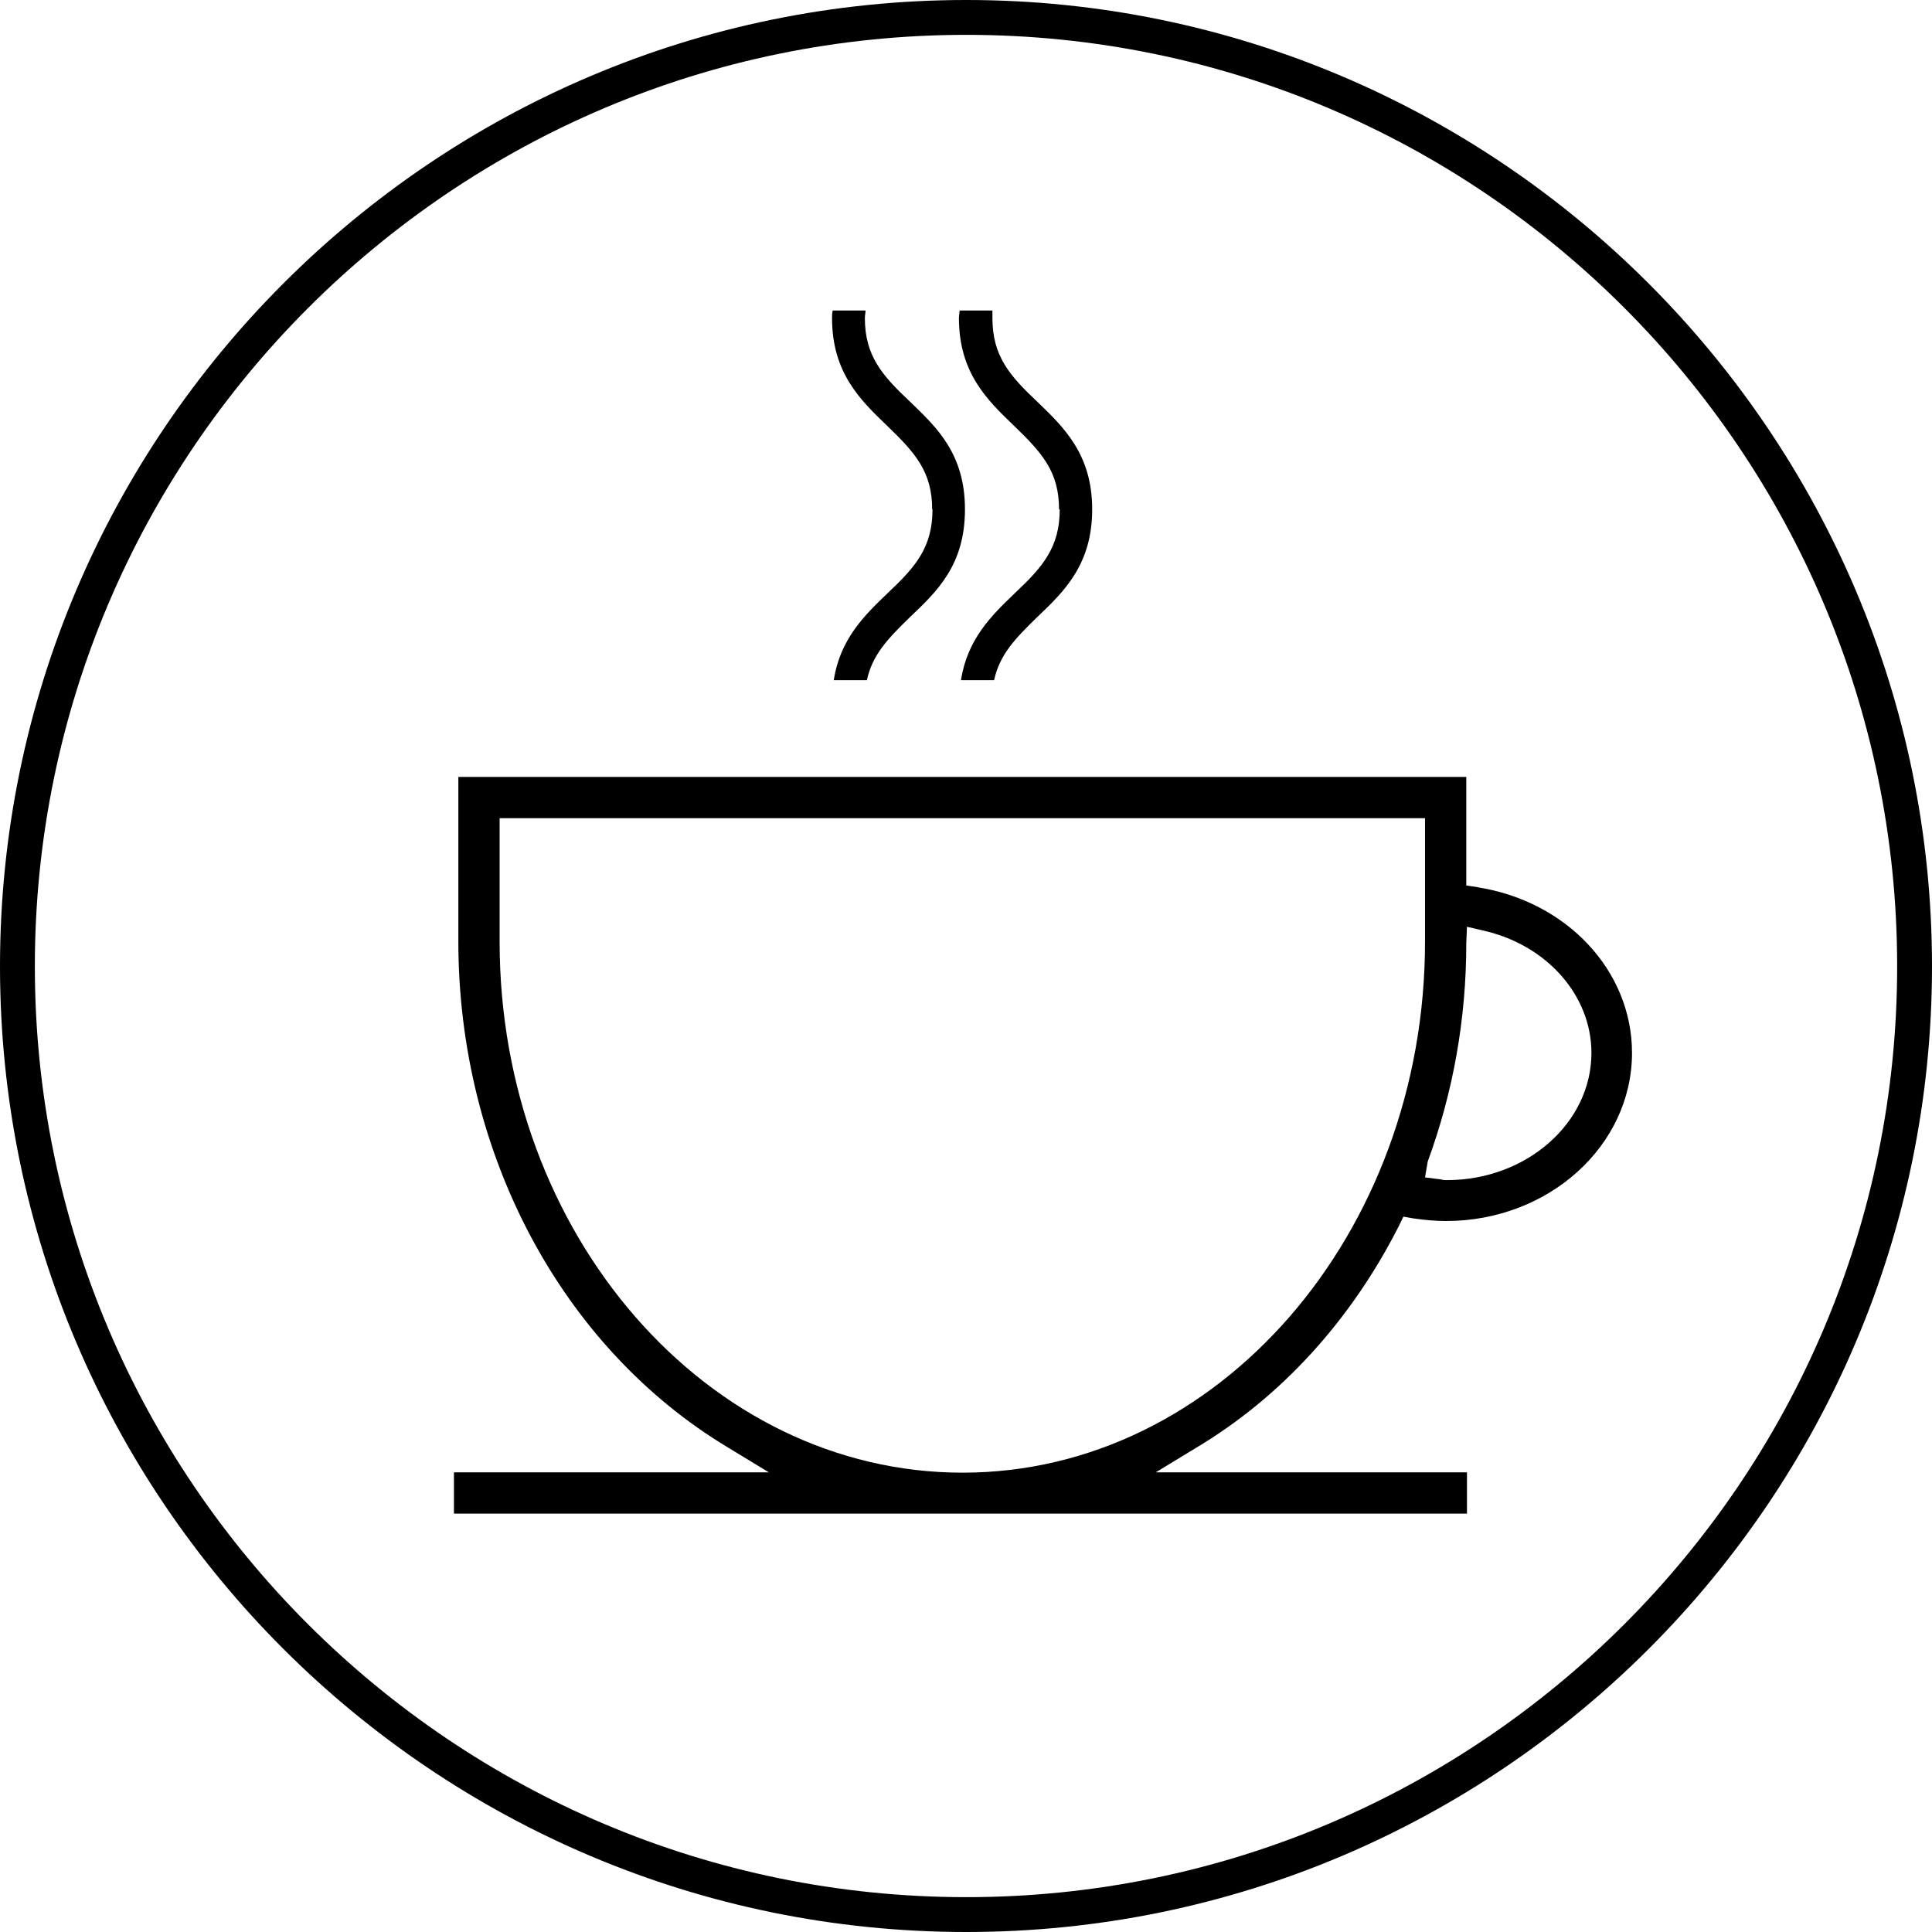
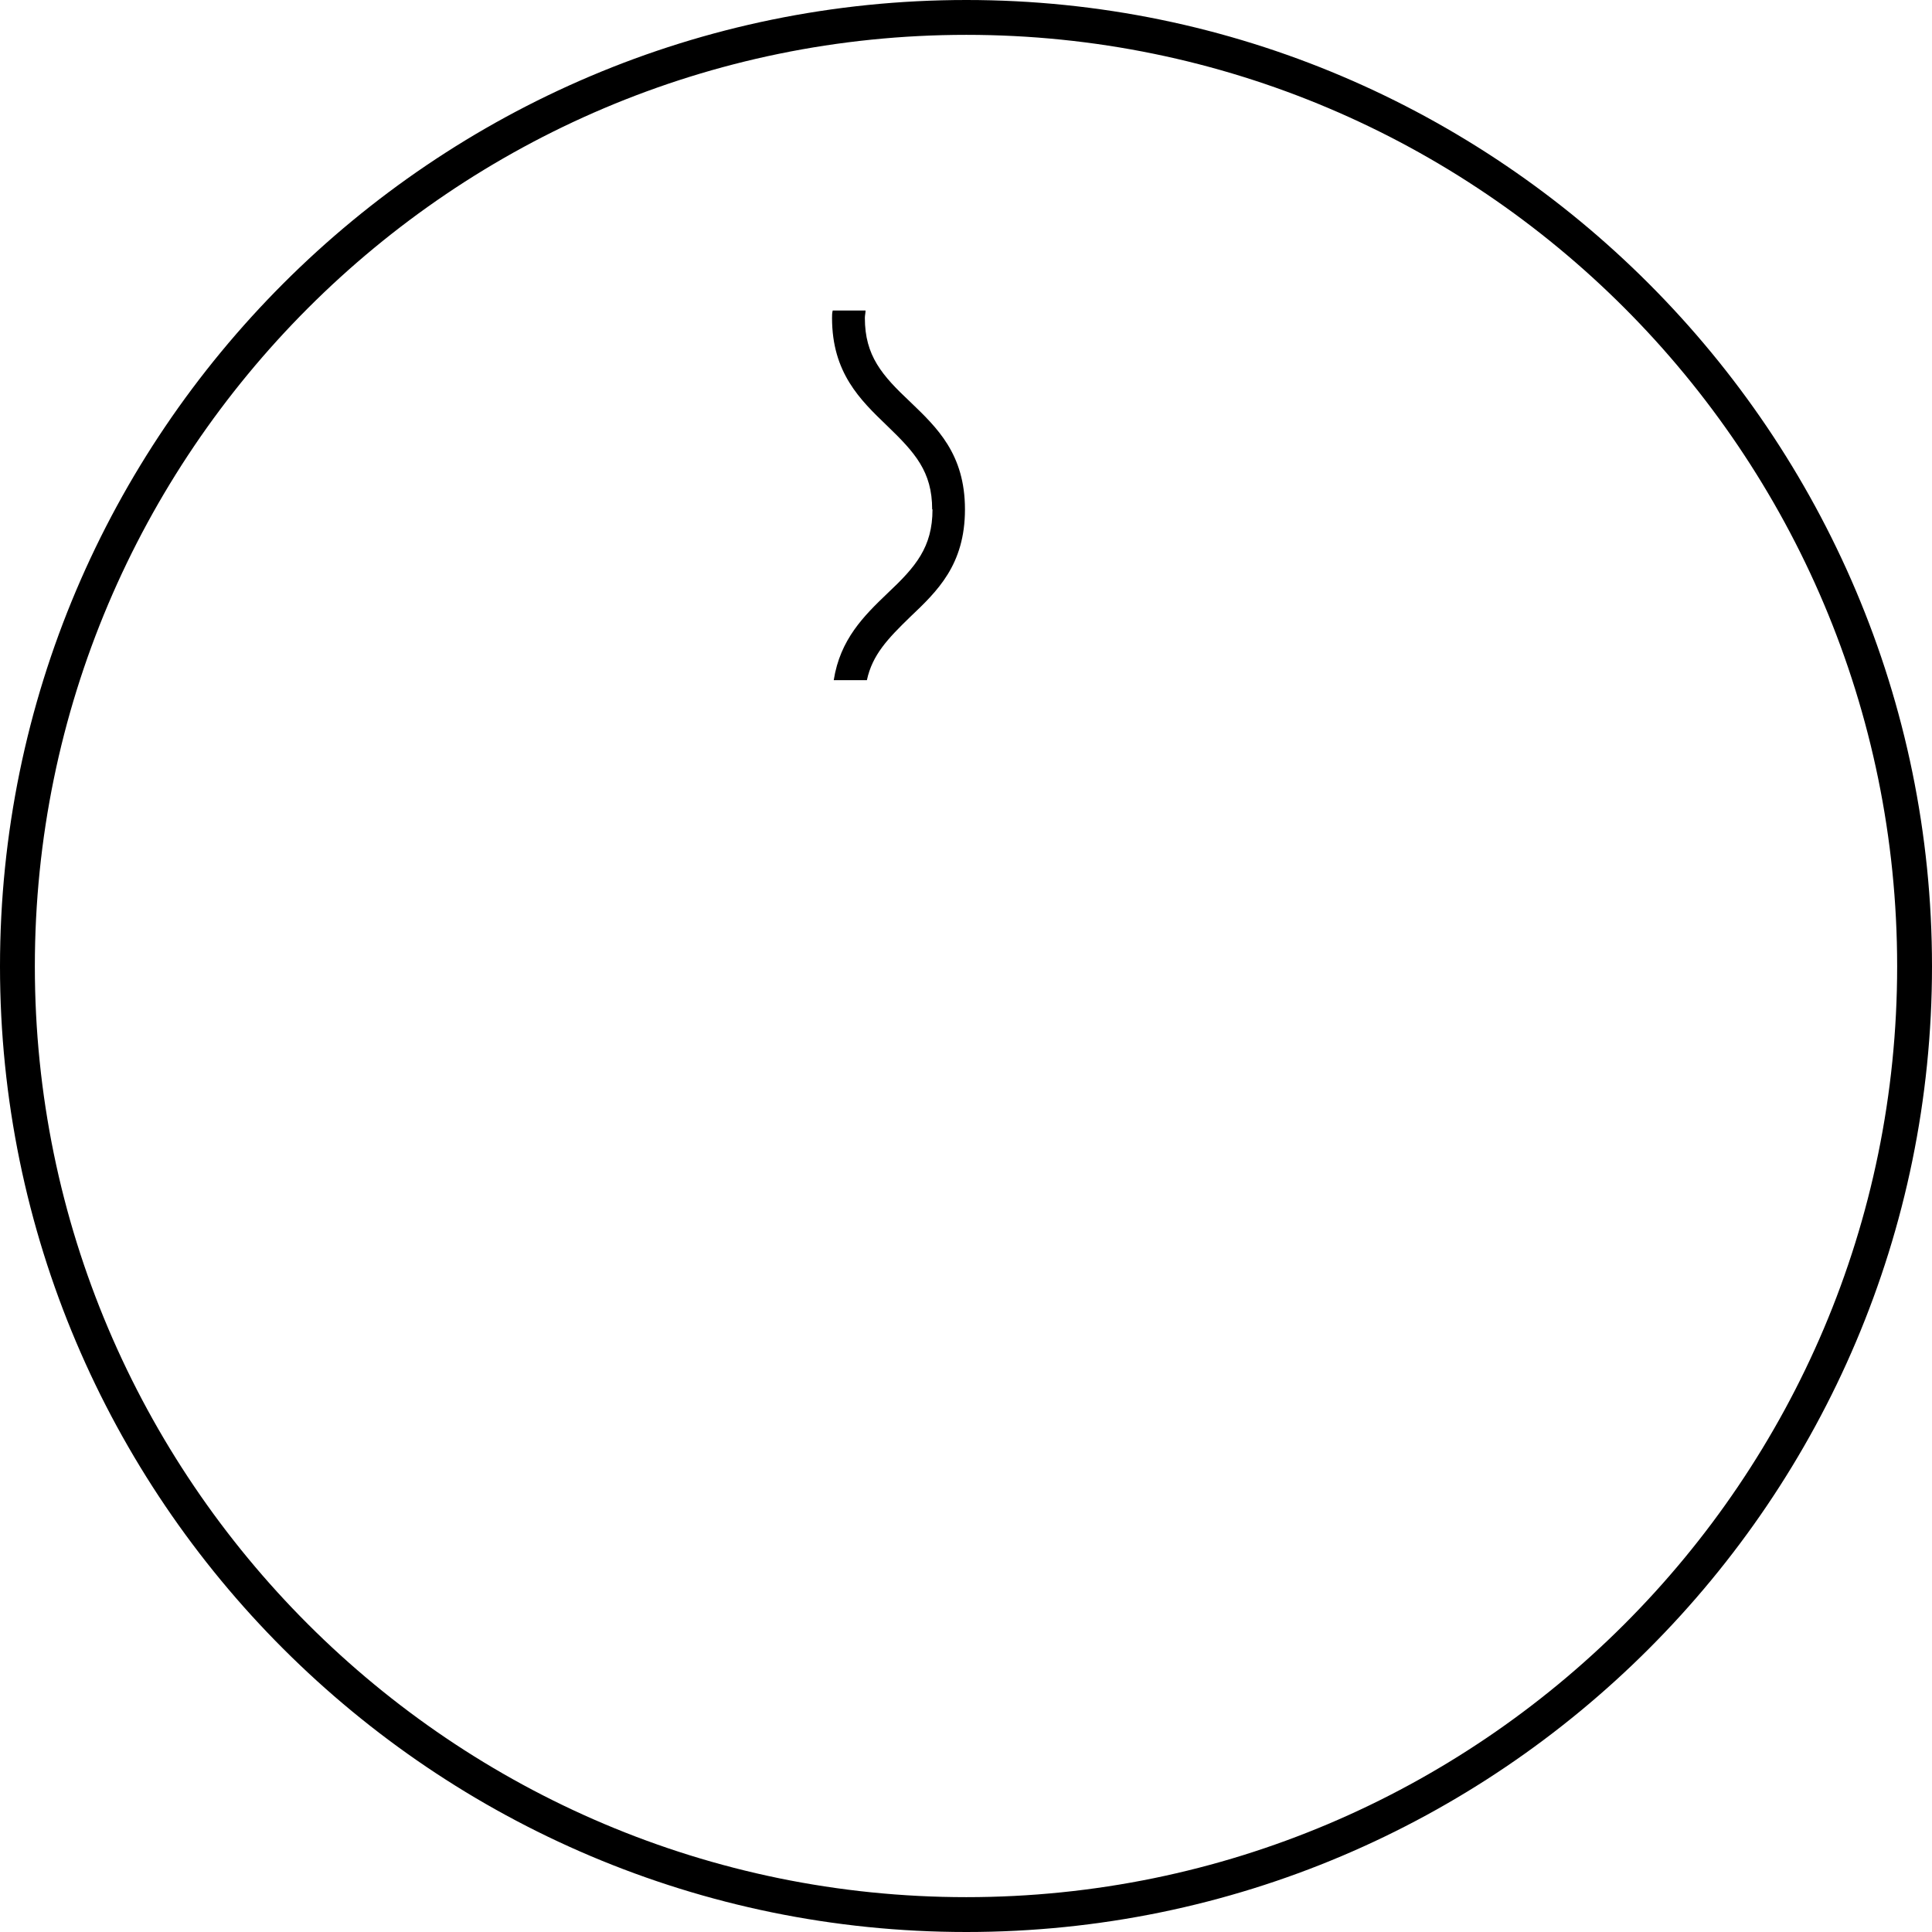
<svg xmlns="http://www.w3.org/2000/svg" width="80" height="80" viewBox="0 0 80 80" fill="none">
  <g clip-path="url(#clip0_3854_23464)">
    <path d="M40.014 0C17.955 0 0 17.955 0 40.014C0 62.073 17.955 80 40.014 80C62.073 80 80 62.045 80 40.014C80 17.983 62.059 0 40.014 0ZM40.014 78.557C18.739 78.557 1.443 61.261 1.443 40.014C1.443 18.767 18.739 1.443 40.014 1.443C61.288 1.443 78.557 18.739 78.557 40.014C78.557 61.288 61.261 78.557 40.014 78.557Z" fill="black" />
-     <path d="M61.192 36.737L60.716 36.667V32.171H18.979V38.978C18.979 47.773 23.265 55.812 30.155 59.944L31.836 60.966H18.797V62.675H60.744V60.966H47.858L49.539 59.944C53.055 57.843 55.954 54.664 57.943 50.728L58.111 50.378L58.503 50.448C58.979 50.518 59.441 50.56 59.875 50.56C64.133 50.56 67.578 47.437 67.578 43.599C67.578 40.196 64.875 37.311 61.164 36.737H61.192ZM39.861 60.98C29.287 60.98 20.688 51.106 20.688 38.992V33.88H59.007V38.992C59.007 51.106 50.422 60.98 39.861 60.98ZM59.903 48.866C59.819 48.866 59.749 48.866 59.679 48.838L59.007 48.754L59.119 48.095C60.169 45.238 60.716 42.199 60.716 39.048L60.744 38.375L61.402 38.529C64.049 39.118 65.898 41.218 65.898 43.599C65.898 46.499 63.209 48.866 59.917 48.866H59.903Z" fill="black" />
-     <path d="M43.881 21.092C43.881 22.661 43.18 23.473 42.018 24.566C41.038 25.504 40.057 26.471 39.791 28.165H41.164C41.388 27.115 42.032 26.443 42.956 25.546C44.077 24.482 45.225 23.361 45.225 21.092C45.225 18.823 44.063 17.703 42.956 16.639C41.794 15.546 41.094 14.734 41.094 13.165V12.857H39.735C39.735 12.969 39.707 13.053 39.707 13.165C39.707 15.434 40.87 16.555 41.976 17.619C43.138 18.739 43.853 19.524 43.853 21.092H43.881Z" fill="black" />
    <path d="M38.613 21.092C38.613 22.661 37.913 23.473 36.75 24.566C35.77 25.504 34.789 26.471 34.523 28.165H35.896C36.12 27.115 36.764 26.443 37.688 25.546C38.809 24.482 39.957 23.389 39.957 21.092C39.957 18.796 38.795 17.703 37.688 16.639C36.526 15.546 35.812 14.734 35.812 13.165C35.812 13.053 35.84 12.969 35.84 12.857H34.481C34.453 12.969 34.453 13.053 34.453 13.165C34.453 15.434 35.616 16.555 36.722 17.619C37.885 18.739 38.599 19.524 38.599 21.092H38.613Z" fill="black" />
  </g>
  <defs>
    <clipPath id="clip0_3854_23464">
      <rect width="80" height="80" fill="white" />
    </clipPath>
  </defs>
</svg>